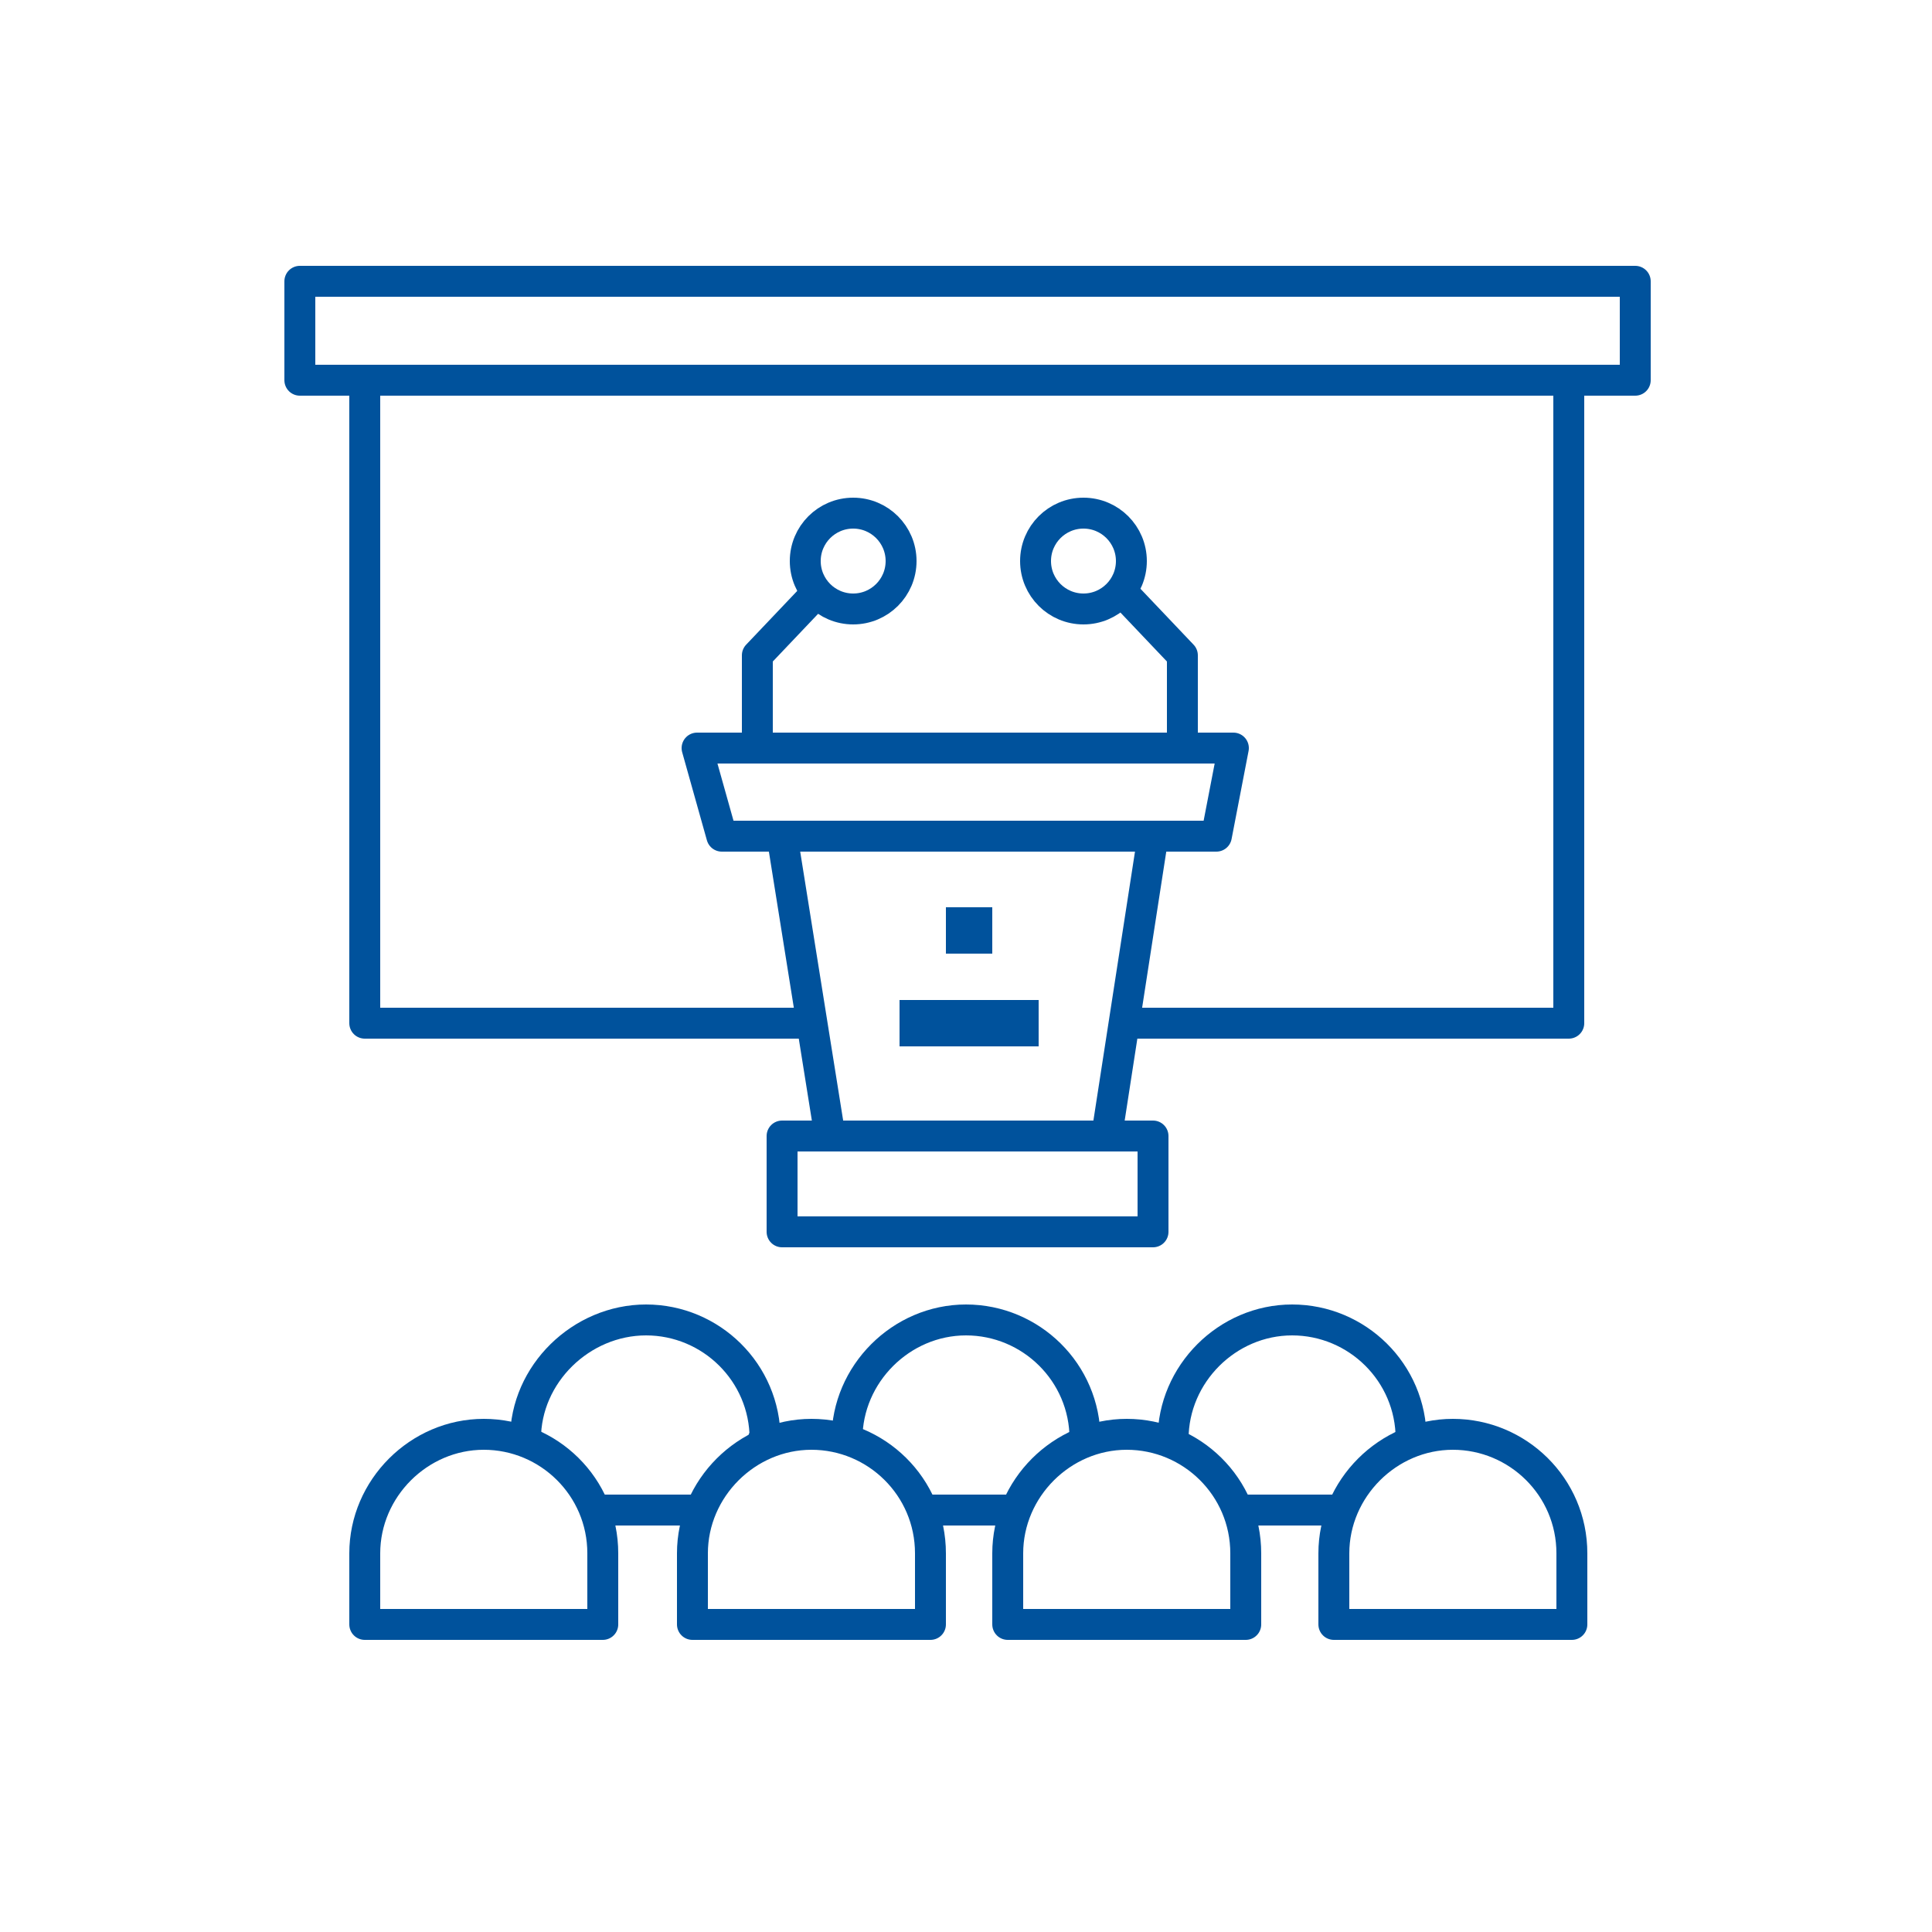
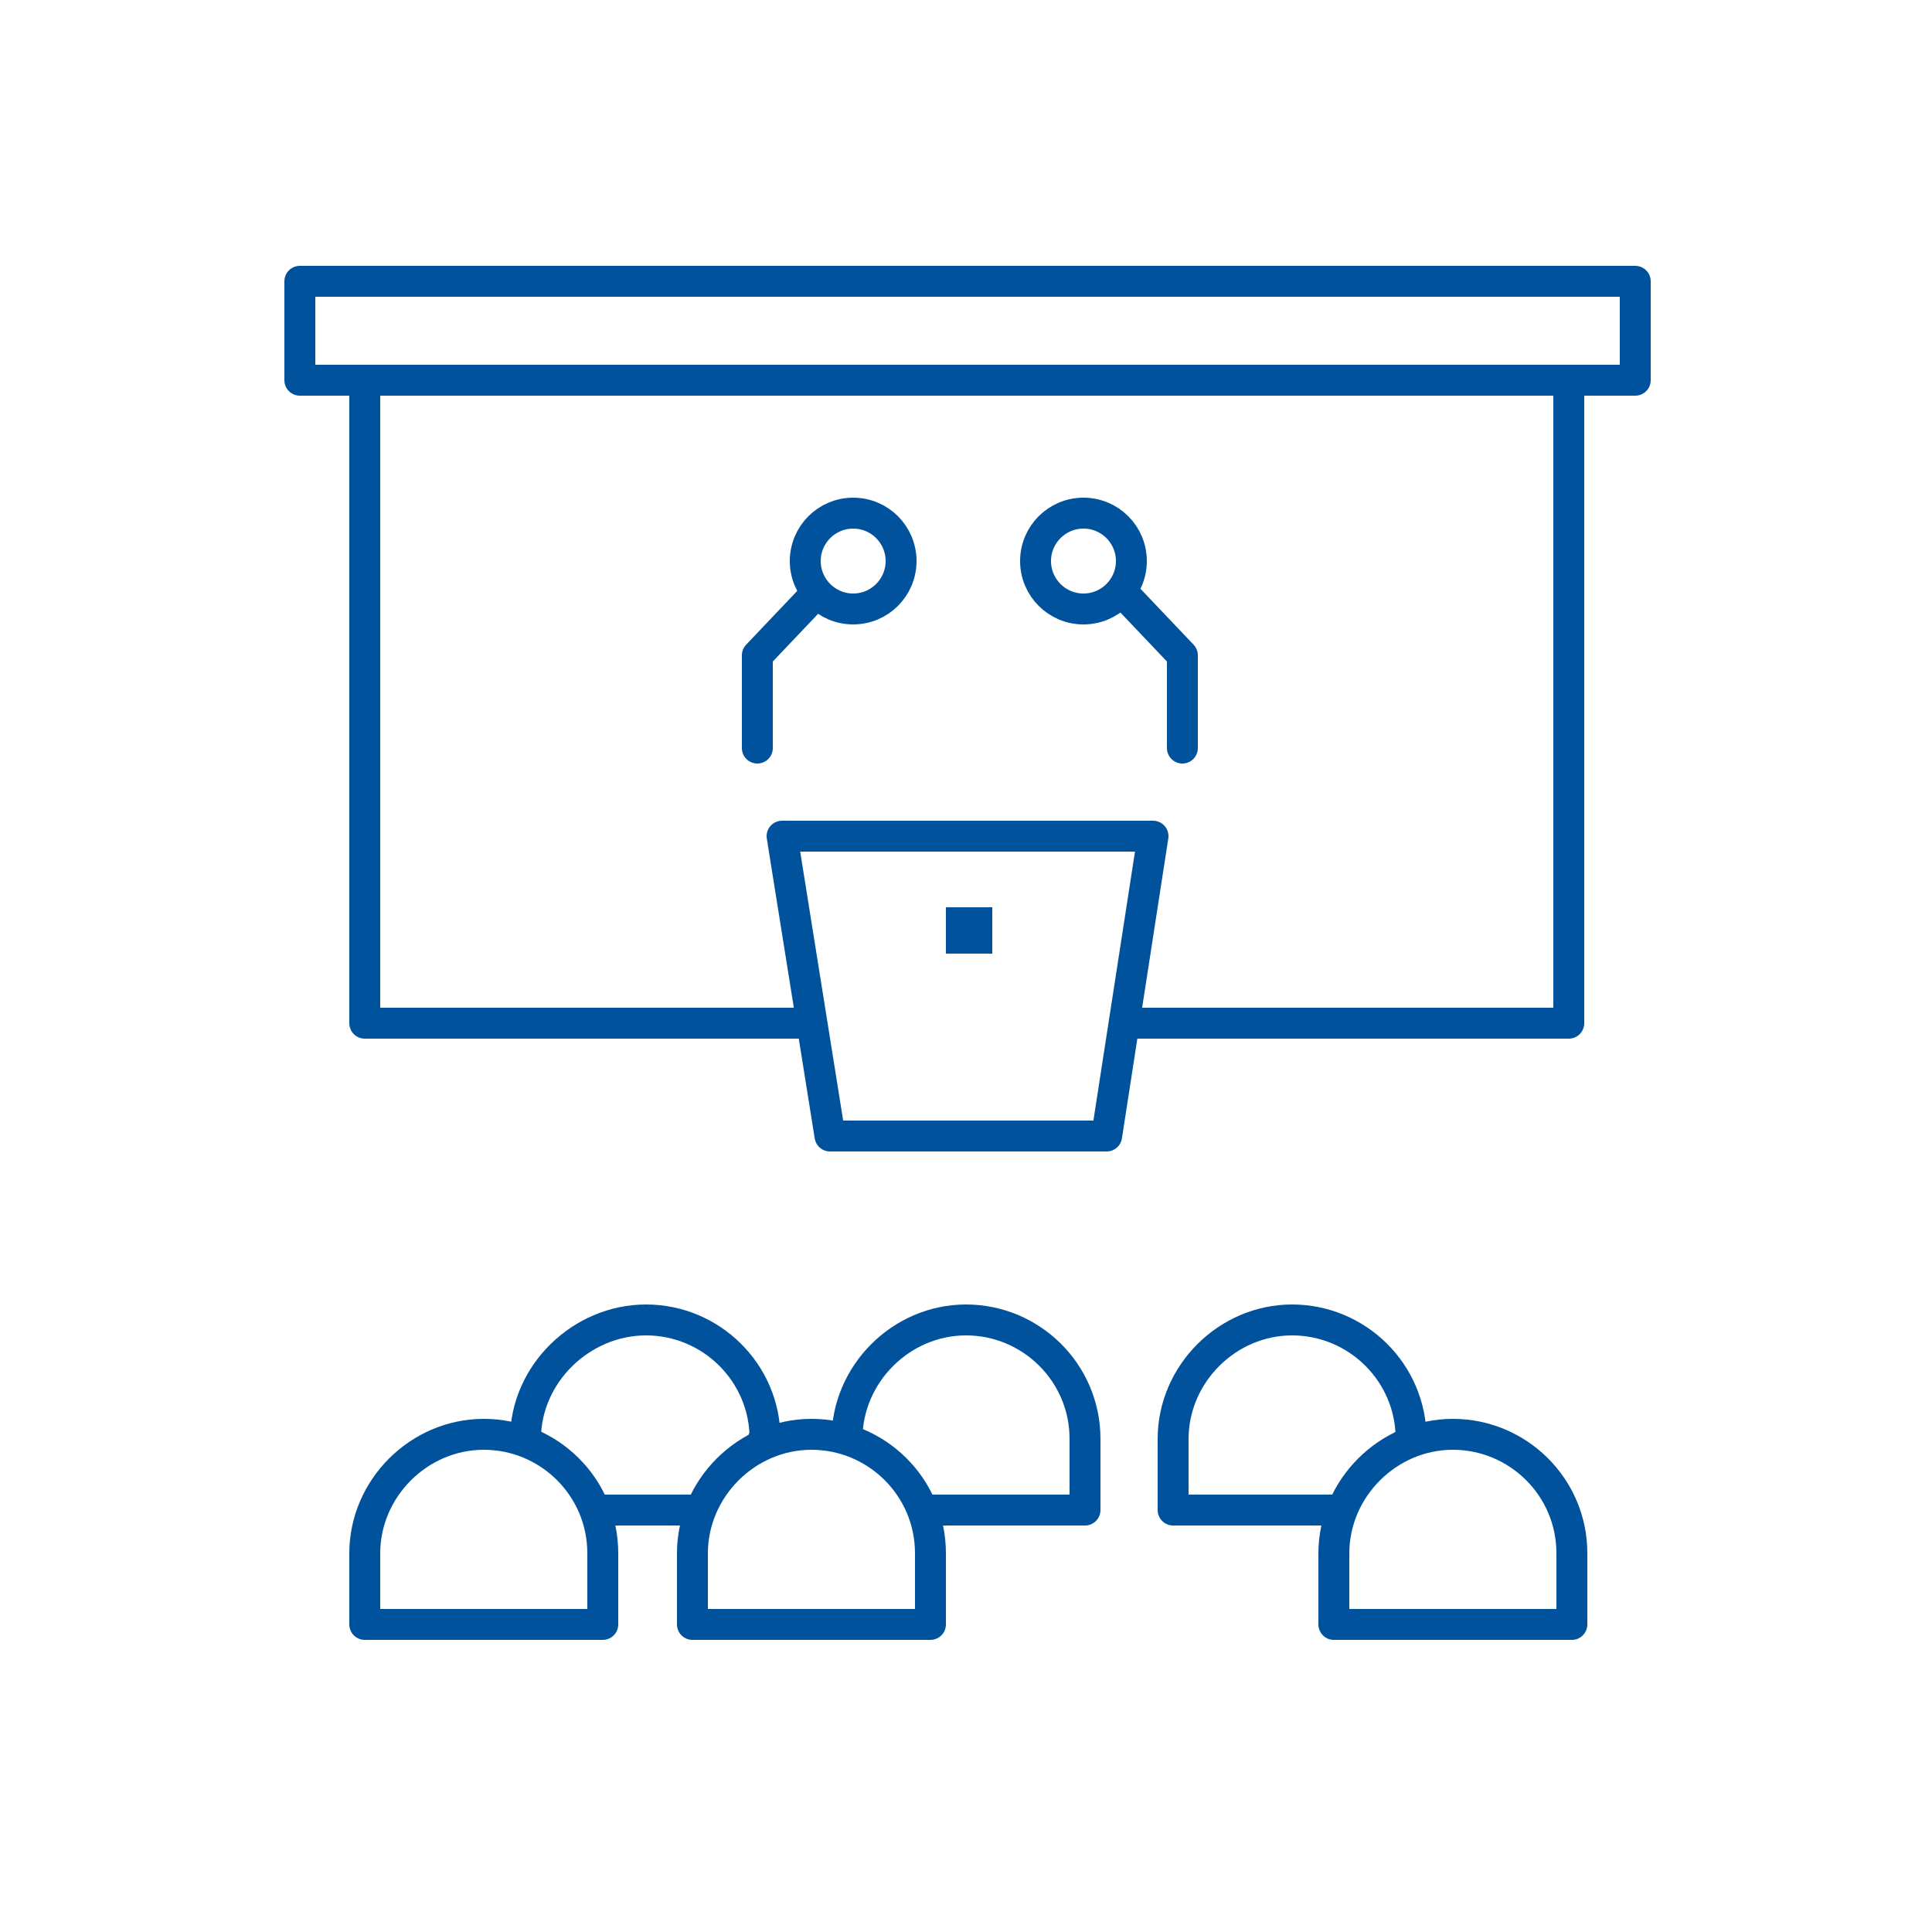
<svg xmlns="http://www.w3.org/2000/svg" version="1.1" id="conference-room" x="0px" y="0px" viewBox="0 0 125 125" style="enable-background:new 0 0 125 125;" xml:space="preserve">
  <style type="text/css" stroke="none" fill="#000000" stroke-width="1px">
	#conference-room .st0{fill:none;stroke:#00529C;stroke-width:2;stroke-linecap:round;stroke-linejoin:round;stroke-miterlimit:10;}
	#conference-room .st1{fill:#00529C;}
	#conference-room .st2{fill:#FFFFFF;stroke:#00529C;stroke-width:2;stroke-linecap:round;stroke-linejoin:round;stroke-miterlimit:10;}
</style>
  <g stroke="none" fill="#000000" stroke-width="1px">
    <rect x="19.4" y="18.2" class="st0" width="86.4" height="6.4" stroke="#00529c" fill="none" stroke-width="2px" />
    <polyline class="st0" points="52.2,66.2 23.6,66.2 23.6,24.6  " stroke="#00529c" fill="none" stroke-width="2px" />
    <polyline class="st0" points="101.5,24.6 101.5,66.2 72.9,66.2  " stroke="#00529c" fill="none" stroke-width="2px" />
-     <polygon class="st0" points="78.7,54.1 46.7,54.1 45.1,48.4 79.8,48.4  " stroke="#00529c" fill="none" stroke-width="2px" />
    <polygon class="st0" points="71.6,73.5 53.7,73.5 50.6,54.1 74.6,54.1  " stroke="#00529c" fill="none" stroke-width="2px" />
-     <rect x="50.6" y="73.5" class="st0" width="24" height="6.2" stroke="#00529c" fill="none" stroke-width="2px" />
    <rect x="61.2" y="58.7" class="st1" width="3" height="3" stroke="none" fill="#00529c" stroke-width="1px" />
-     <rect x="58.2" y="64.7" class="st1" width="9" height="3" stroke="none" fill="#00529c" stroke-width="1px" />
    <circle class="st0" cx="55.2" cy="36.3" r="3.1" stroke="#00529c" fill="none" stroke-width="2px" />
    <circle class="st0" cx="70.1" cy="36.3" r="3.1" stroke="#00529c" fill="none" stroke-width="2px" />
    <polyline class="st0" points="49,48.4 49,42.4 52.8,38.4  " stroke="#00529c" fill="none" stroke-width="2px" />
    <polyline class="st0" points="76.5,48.4 76.5,42.4 72.7,38.4  " stroke="#00529c" fill="none" stroke-width="2px" />
    <path class="st0" d="M49.5,93.1c0-4.3-3.5-7.7-7.7-7.7S34,88.9,34,93.1v4.6h15.4V93.1z" stroke="#00529c" fill="none" stroke-width="2px" />
    <path class="st0" d="M70.2,93.1c0-4.3-3.5-7.7-7.7-7.7s-7.7,3.5-7.7,7.7v4.6h15.4V93.1z" stroke="#00529c" fill="none" stroke-width="2px" />
    <path class="st0" d="M91.3,93.1c0-4.3-3.5-7.7-7.7-7.7s-7.7,3.5-7.7,7.7v4.6h15.4V93.1z" stroke="#00529c" fill="none" stroke-width="2px" />
    <path class="st2" d="M39,100.5c0-4.3-3.5-7.7-7.7-7.7s-7.7,3.5-7.7,7.7v4.6H39V100.5z" stroke="#00529c" fill="#ffffff" stroke-width="2px" />
    <path class="st2" d="M60.2,100.5c0-4.3-3.5-7.7-7.7-7.7s-7.7,3.5-7.7,7.7v4.6h15.4V100.5z" stroke="#00529c" fill="#ffffff" stroke-width="2px" />
-     <path class="st2" d="M80.6,100.5c0-4.3-3.5-7.7-7.7-7.7s-7.7,3.5-7.7,7.7v4.6h15.4V100.5z" stroke="#00529c" fill="#ffffff" stroke-width="2px" />
    <path class="st2" d="M101.7,100.5c0-4.3-3.5-7.7-7.7-7.7s-7.7,3.5-7.7,7.7v4.6h15.4V100.5z" stroke="#00529c" fill="#ffffff" stroke-width="2px" />
  </g>
</svg>